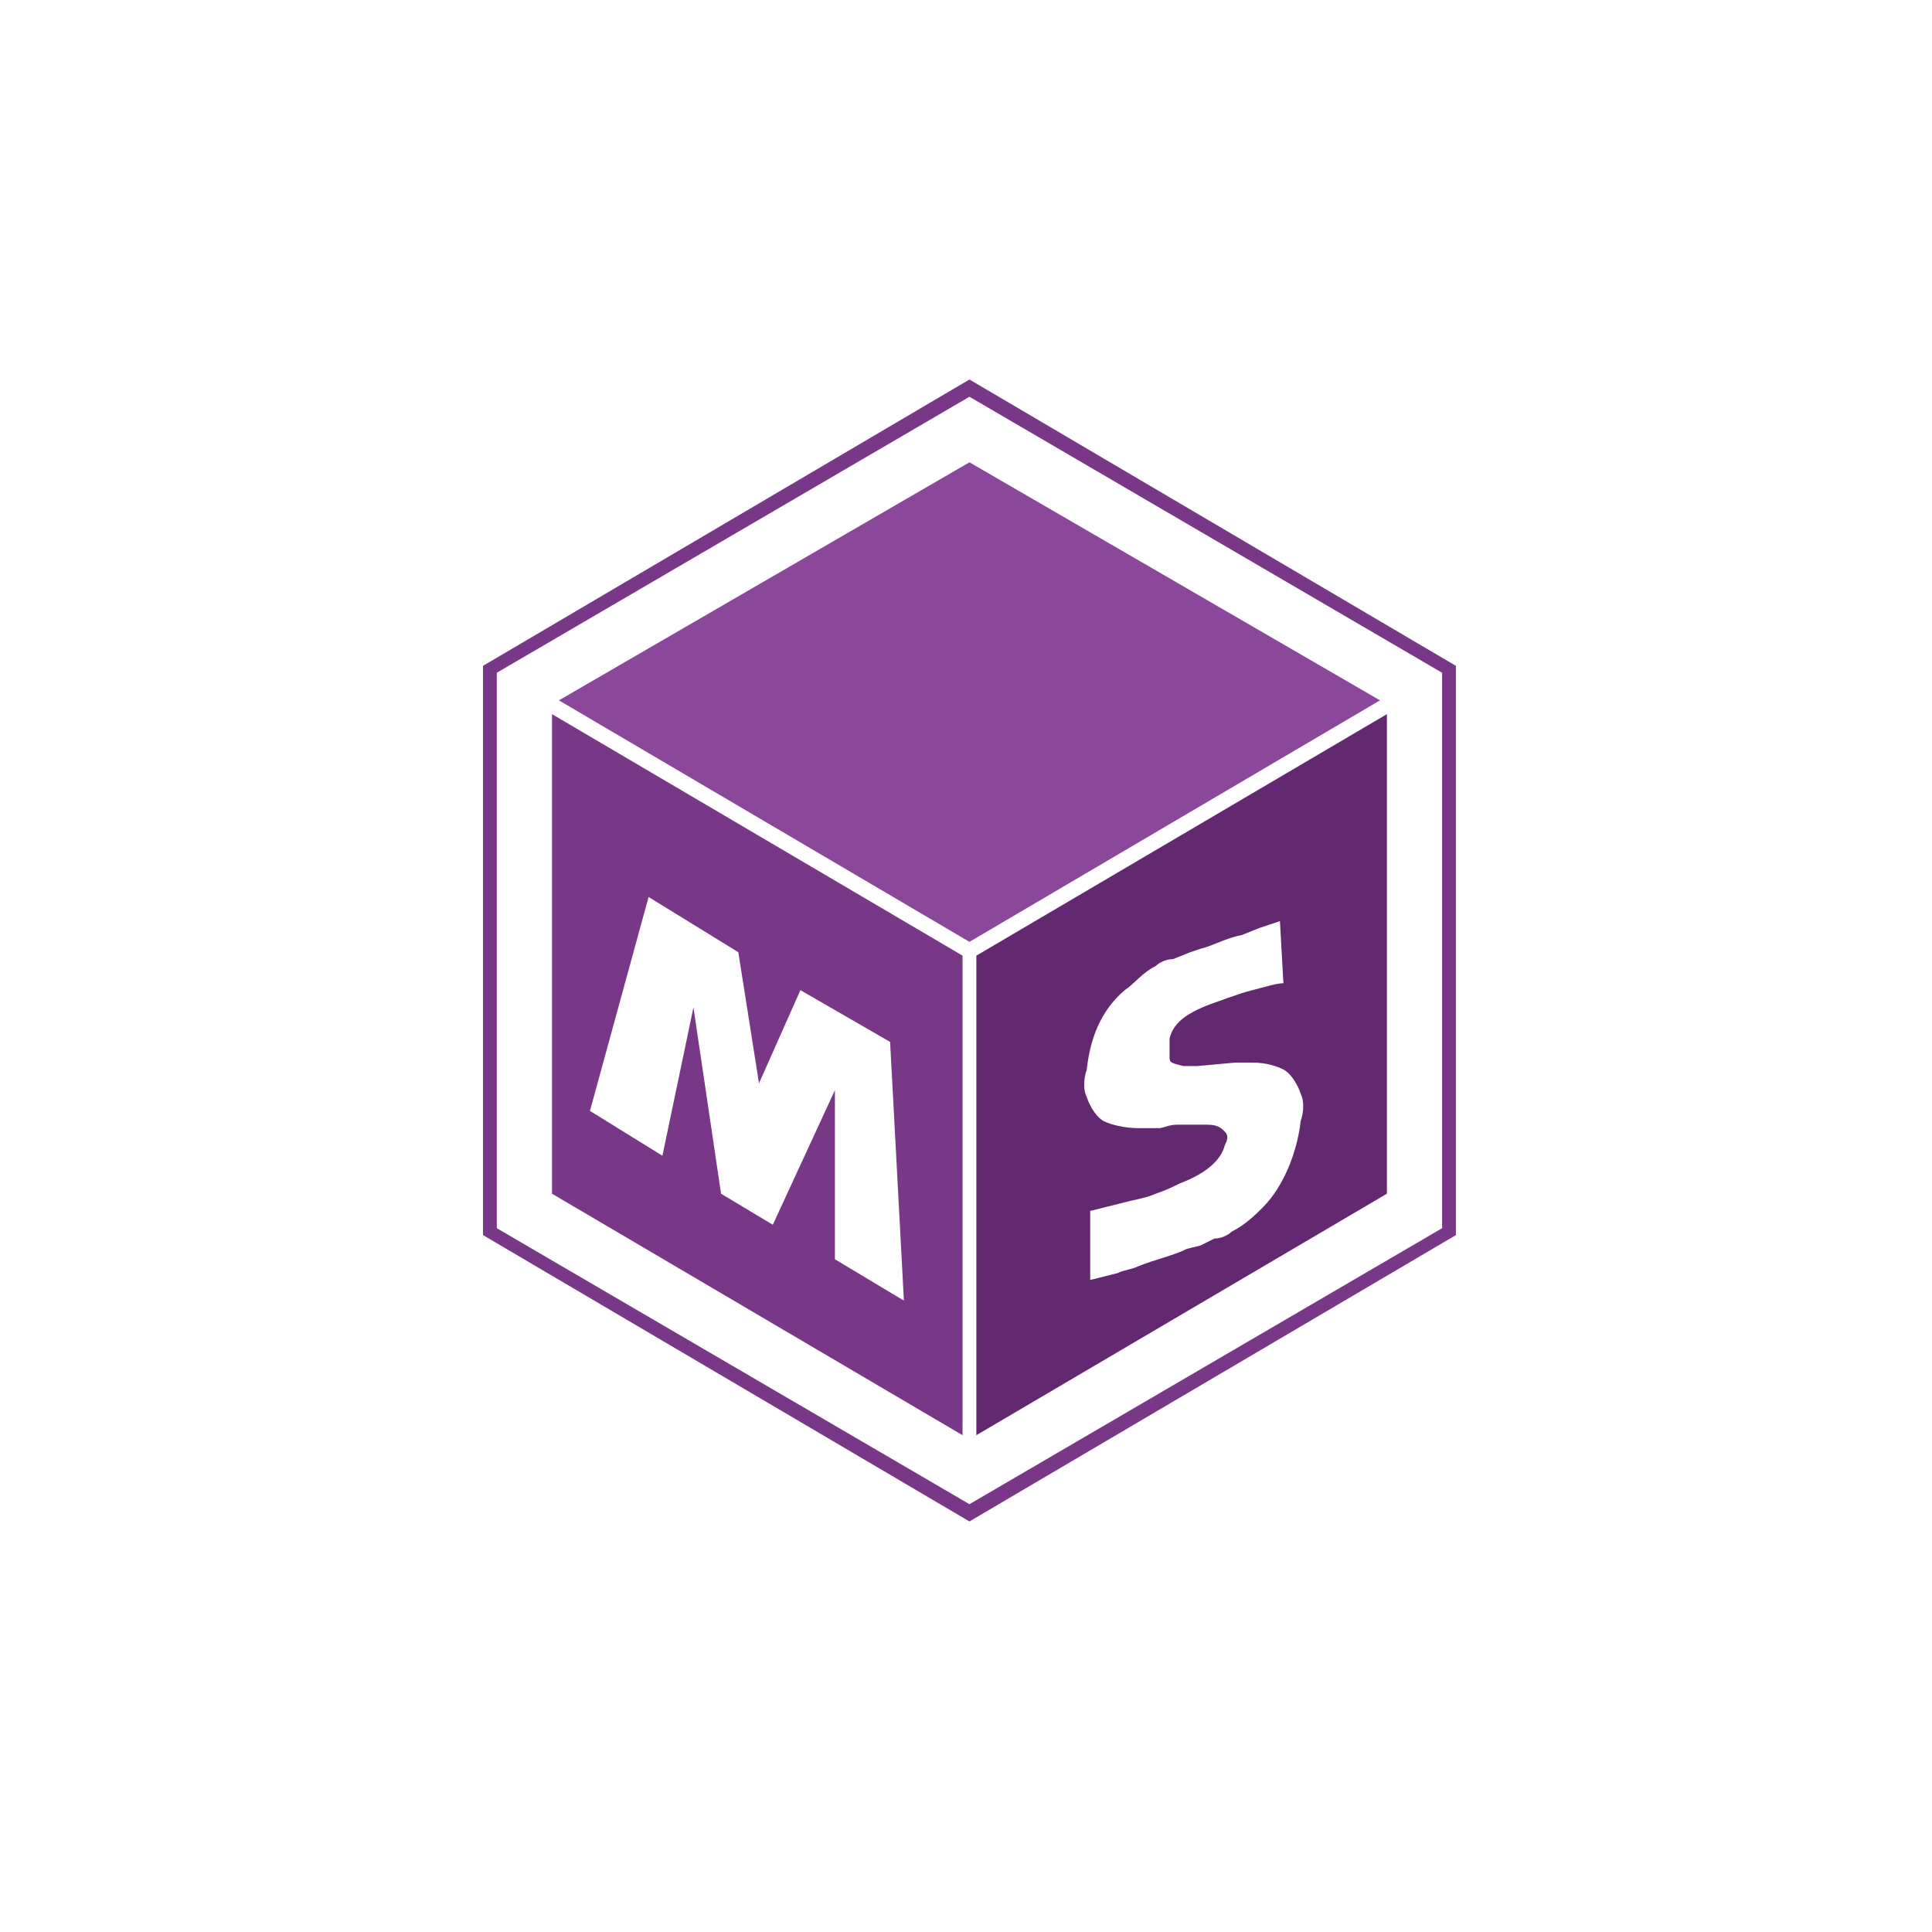
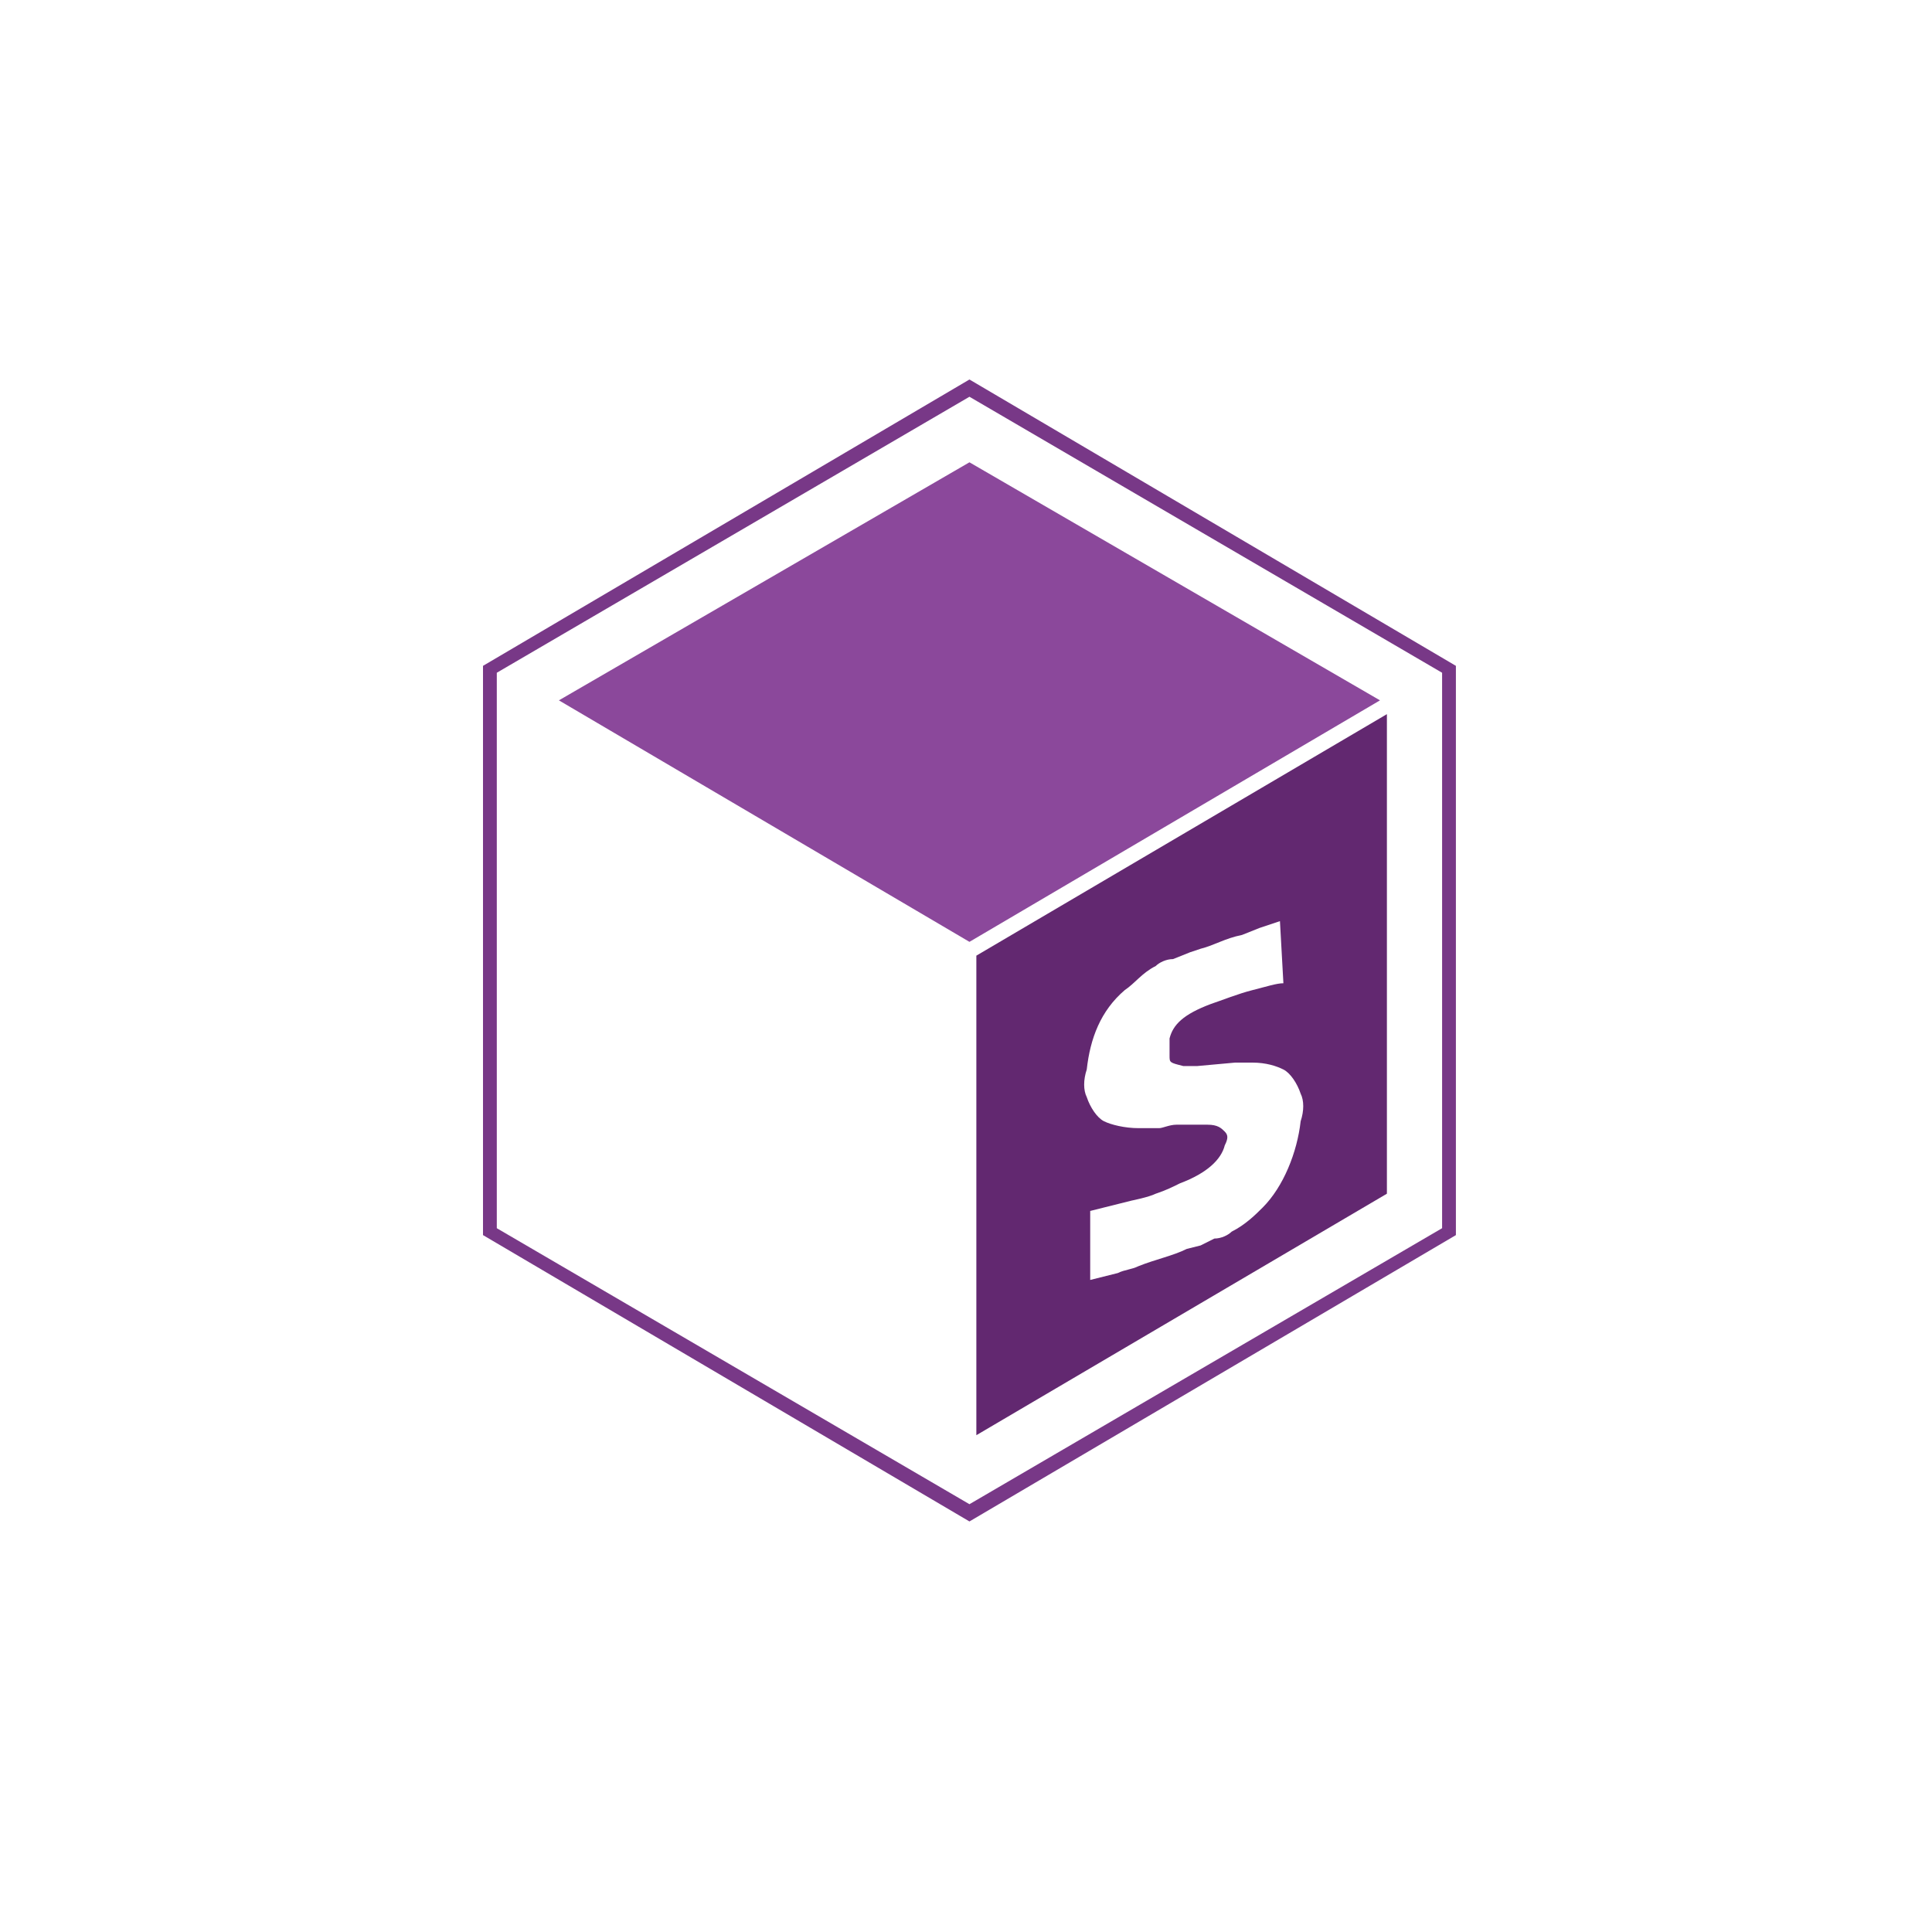
<svg xmlns="http://www.w3.org/2000/svg" width="56" height="56" viewBox="0 0 56 56" fill="none">
  <rect width="56" height="56" fill="white" />
  <path d="M28.1 11.5L41.8 19.5V35.6L28.1 43.6L14.4 35.6V19.5L28.1 11.5ZM28.1 11L14 19.3V35.8L28.1 44.1L42.2 35.8V19.3L28.1 11Z" fill="#783887" />
  <path d="M28.3 27.7L40.2 20.7V34.6L28.3 41.6V27.7Z" fill="#622870" />
  <path d="M16.2 20.3L28.1 13.4L40 20.3L28.1 27.3L16.2 20.3Z" fill="#8B489B" />
-   <path d="M16 34.6V20.7L27.9 27.7V41.6L16 34.6Z" fill="#783887" />
-   <path d="M24.2 36.5V31.6L22.4 35.5L20.9 34.6L20.1 29.2L19.2 33.5L17.1 32.2L18.8 26L21.4 27.6L22 31.4L23.2 28.7L25.8 30.2L26.2 37.7L24.2 36.5Z" fill="white" />
+   <path d="M24.2 36.5V31.6L22.4 35.5L20.9 34.6L20.1 29.2L19.2 33.5L17.1 32.2L18.8 26L21.4 27.6L22 31.4L23.2 28.7L25.8 30.2L26.2 37.7L24.2 36.5" fill="white" />
  <path d="M34.4 36.2C34 36.4 33.5 36.5 33 36.7C32.8 36.8 32.6 36.8 32.4 36.9L31.6 37.1V35.1L32.8 34.8C32.8 34.8 33.3 34.7 33.5 34.6C33.8 34.5 34 34.4 34.2 34.3C35 34 35.4 33.6 35.5 33.2C35.6 33 35.6 32.9 35.5 32.8C35.4 32.7 35.3 32.6 35 32.6C34.9 32.6 34.8 32.6 34.6 32.6H34.1C33.9 32.6 33.7 32.7 33.6 32.7C33.4 32.7 33.2 32.7 33 32.7C32.6 32.7 32.2 32.6 32 32.5C31.8 32.4 31.6 32.1 31.5 31.8C31.4 31.6 31.4 31.3 31.5 31C31.6 30.1 31.9 29.3 32.6 28.7C32.9 28.5 33.1 28.2 33.5 28C33.6 27.9 33.8 27.8 34 27.8L34.5 27.6L34.8 27.5C35.2 27.4 35.5 27.2 36 27.1L36.5 26.9L37.1 26.7L37.2 28.5C37 28.5 36.7 28.6 36.3 28.7C35.9 28.8 35.4 29 35.1 29.1C34.3 29.4 34 29.7 33.9 30.1C33.9 30.3 33.9 30.4 33.9 30.6C33.9 30.8 33.9 30.8 34.3 30.9C34.4 30.9 34.6 30.9 34.7 30.9L35.8 30.8C36 30.8 36.2 30.8 36.3 30.8C36.7 30.8 37 30.9 37.2 31C37.4 31.1 37.6 31.4 37.7 31.7C37.8 31.9 37.8 32.2 37.7 32.5C37.6 33.4 37.2 34.4 36.6 35C36.4 35.2 36.1 35.5 35.7 35.7C35.6 35.8 35.4 35.9 35.2 35.9L34.8 36.1L34.4 36.2Z" fill="white" />
</svg>